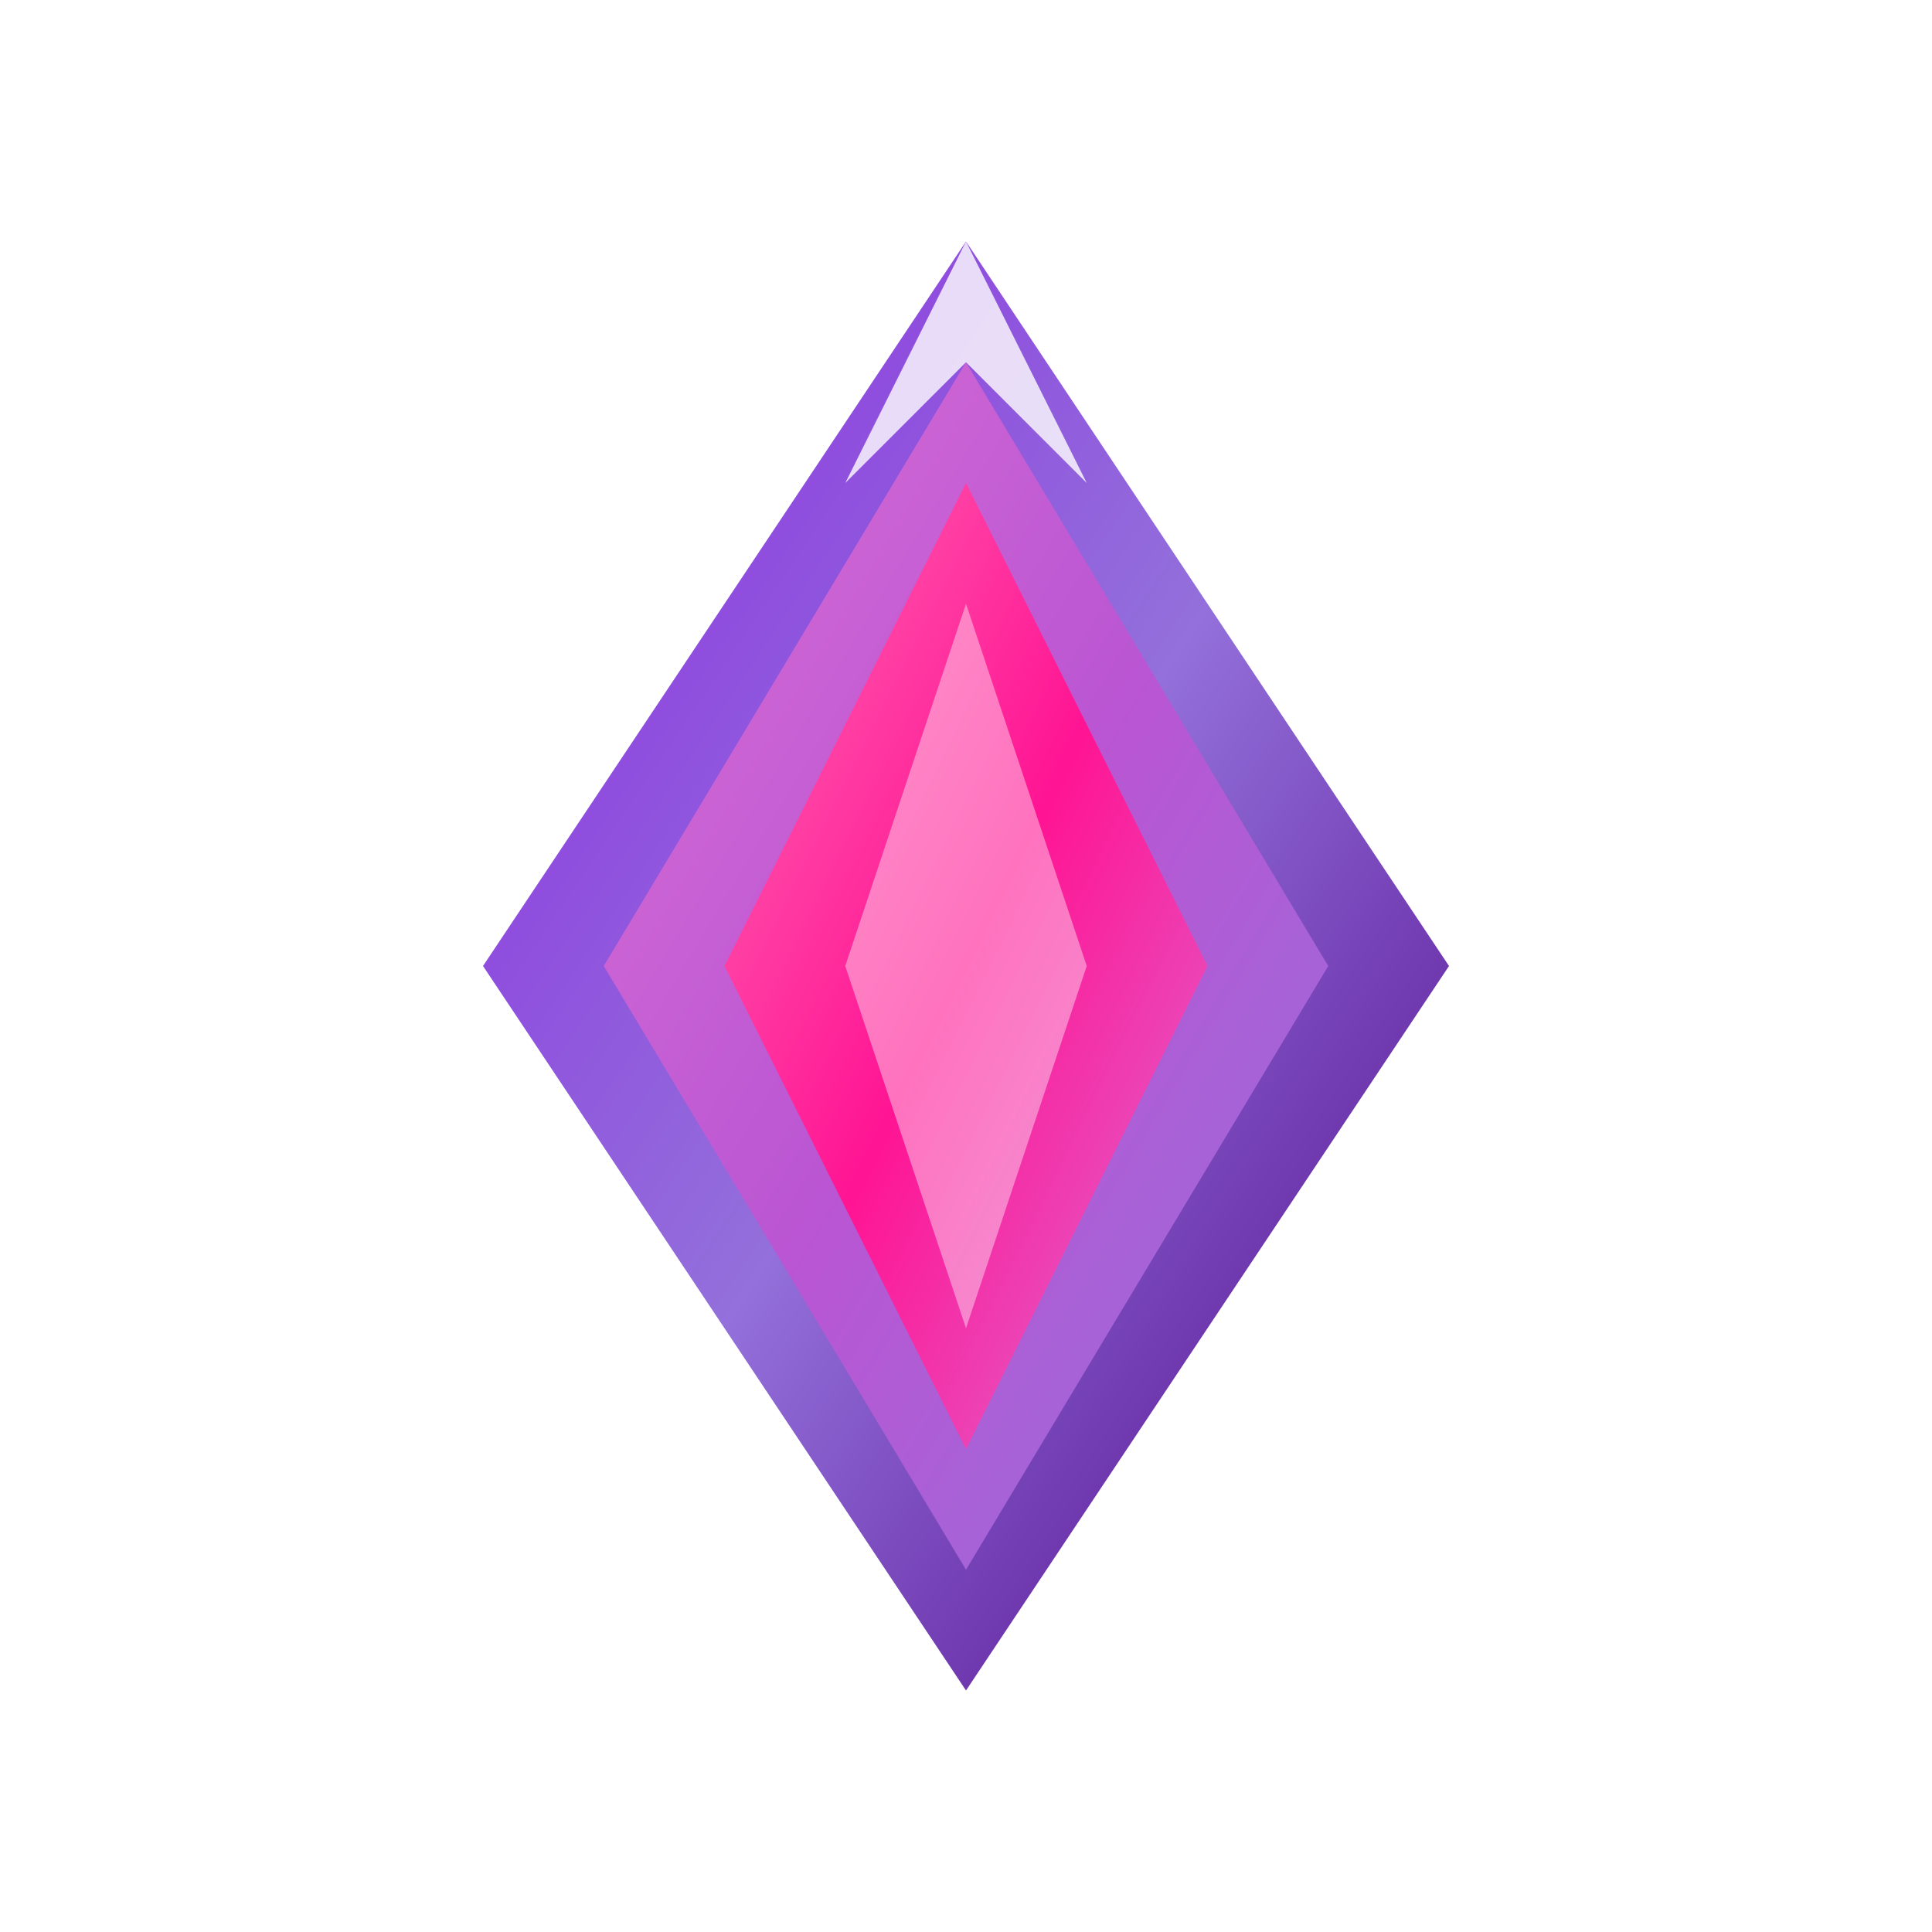
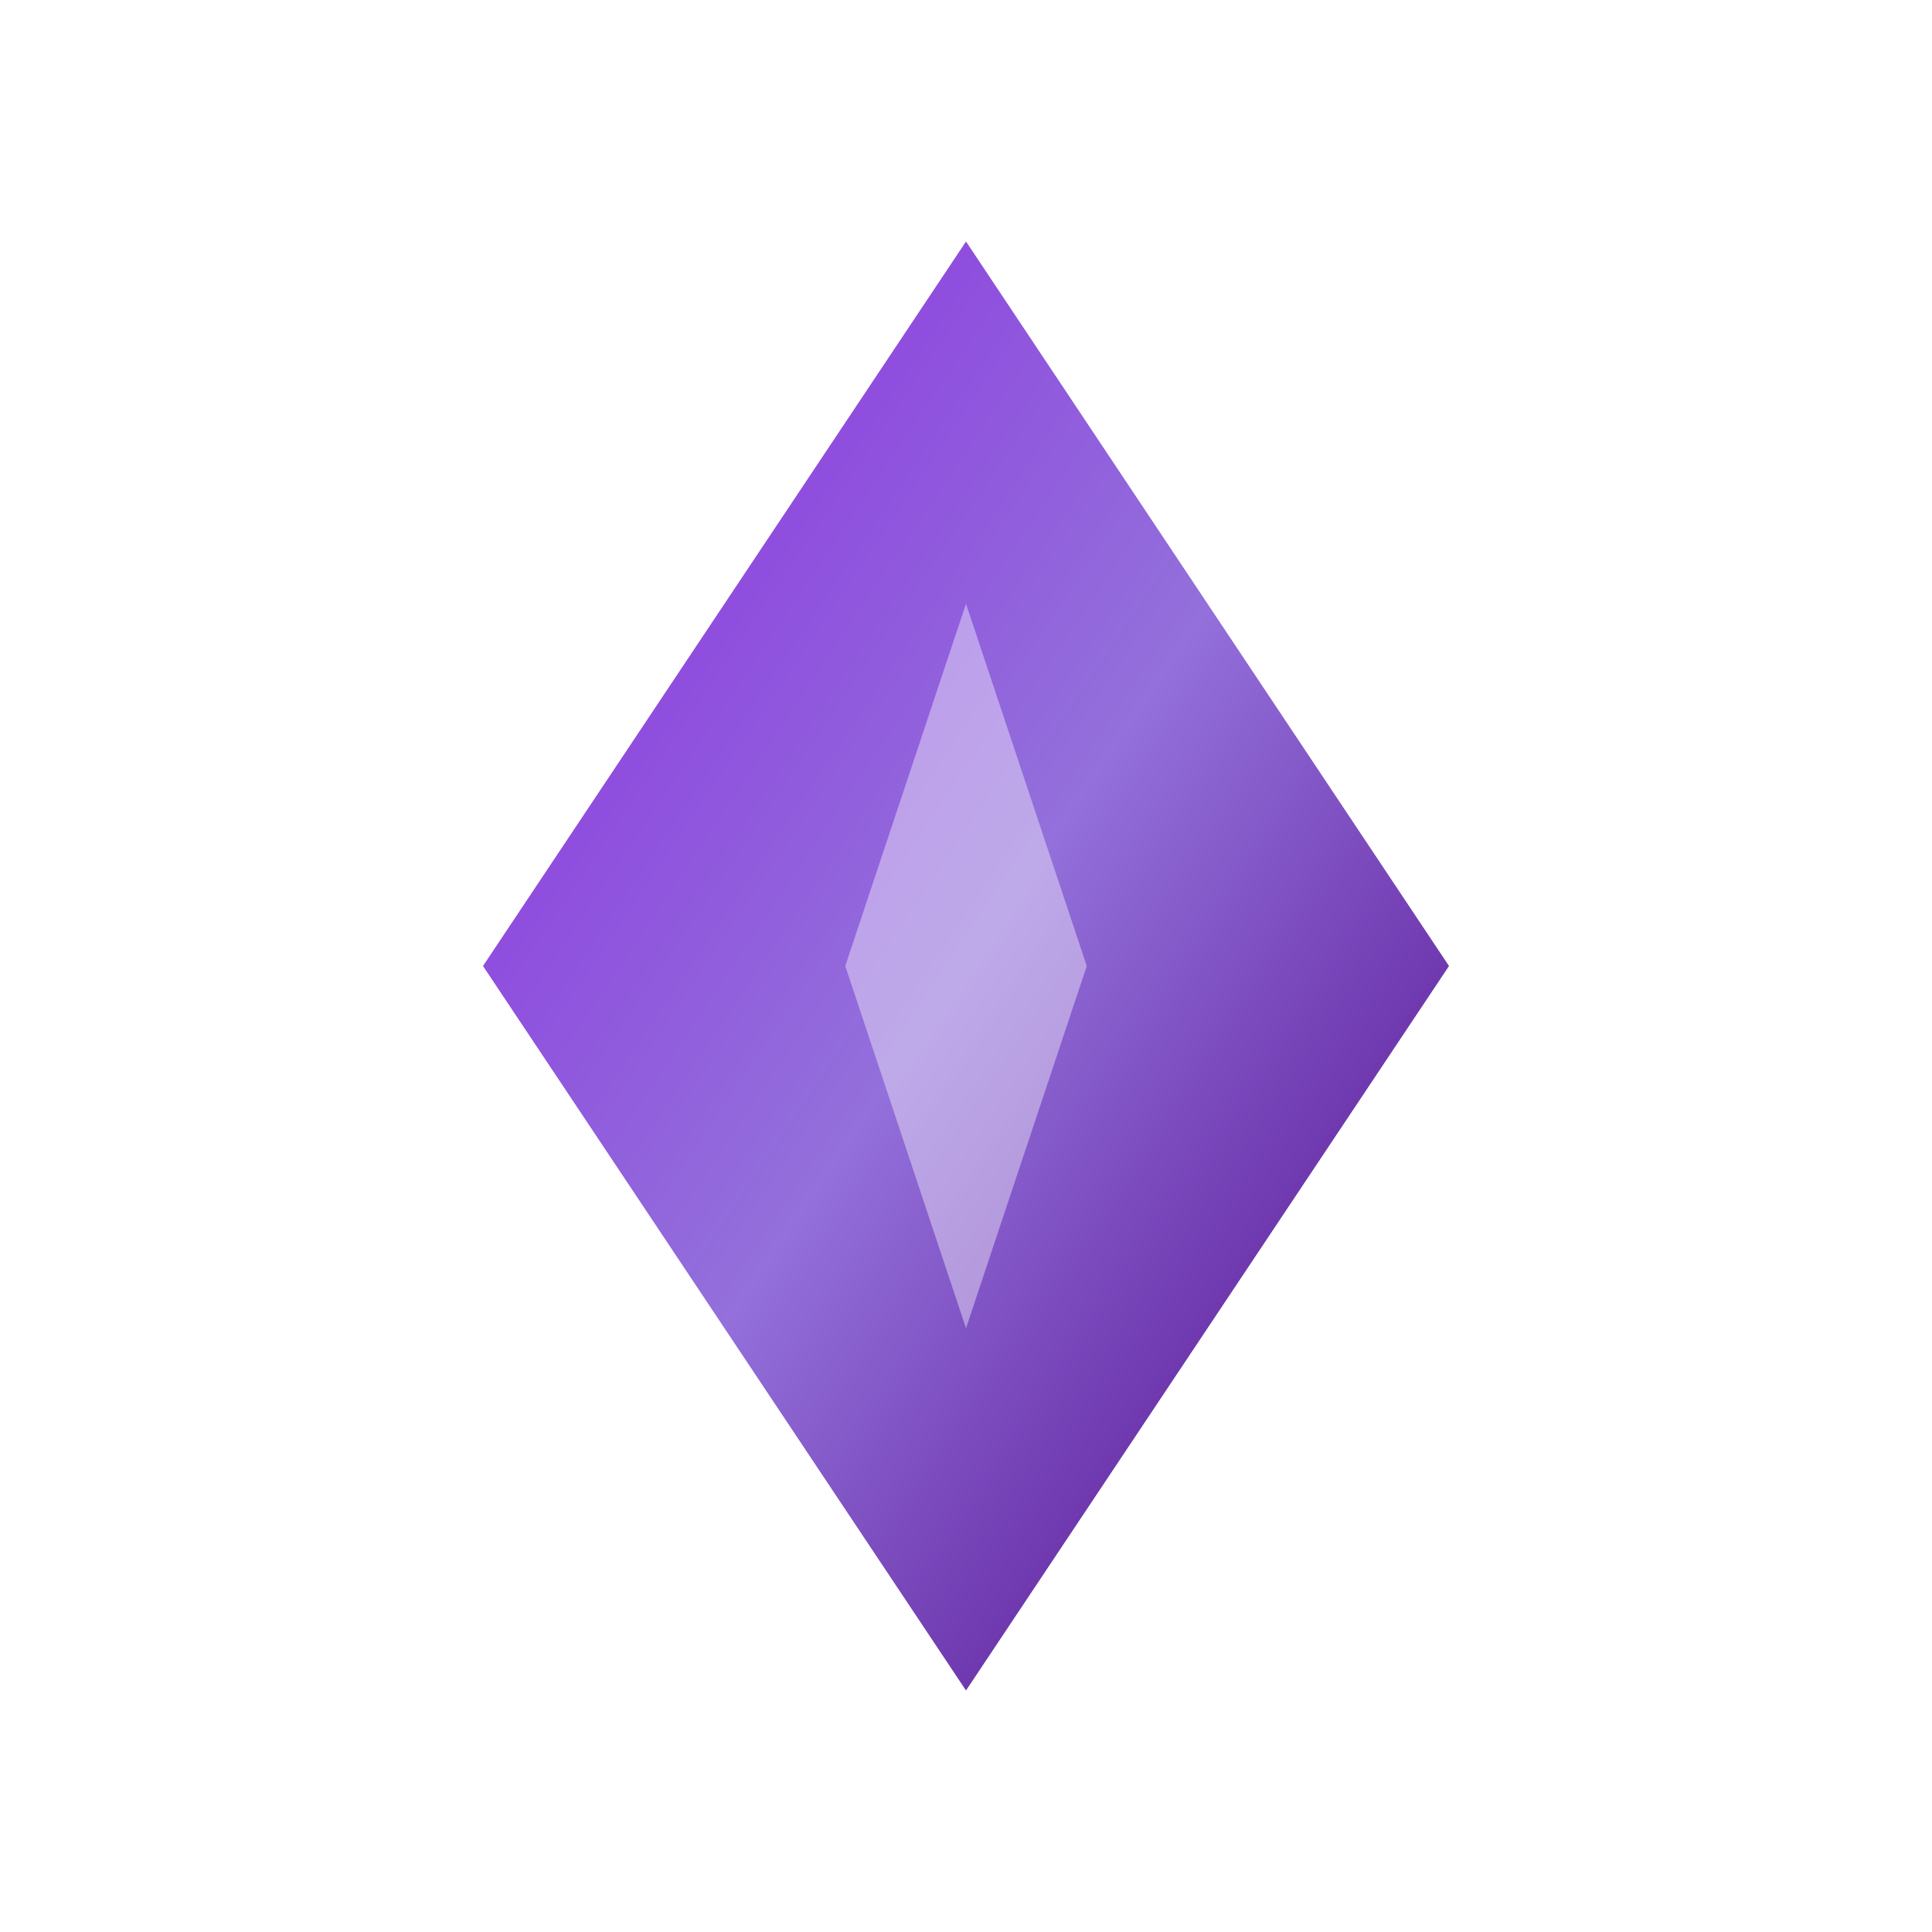
<svg xmlns="http://www.w3.org/2000/svg" viewBox="0 0 32 32" width="32" height="32">
  <defs>
    <linearGradient id="outerGradient" x1="0%" y1="0%" x2="100%" y2="100%">
      <stop offset="0%" style="stop-color:#8a2be2;stop-opacity:1" />
      <stop offset="50%" style="stop-color:#9370db;stop-opacity:1" />
      <stop offset="100%" style="stop-color:#4b0082;stop-opacity:1" />
    </linearGradient>
    <linearGradient id="middleGradient" x1="0%" y1="0%" x2="100%" y2="100%">
      <stop offset="0%" style="stop-color:#da70d6;stop-opacity:1" />
      <stop offset="50%" style="stop-color:#ba55d3;stop-opacity:1" />
      <stop offset="100%" style="stop-color:#9370db;stop-opacity:1" />
    </linearGradient>
    <linearGradient id="innerGradient" x1="0%" y1="0%" x2="100%" y2="100%">
      <stop offset="0%" style="stop-color:#ff69b4;stop-opacity:1" />
      <stop offset="50%" style="stop-color:#ff1493;stop-opacity:1" />
      <stop offset="100%" style="stop-color:#da70d6;stop-opacity:1" />
    </linearGradient>
    <filter id="glow">
      <feGaussianBlur stdDeviation="2" result="coloredBlur" />
      <feMerge>
        <feMergeNode in="coloredBlur" />
        <feMergeNode in="SourceGraphic" />
      </feMerge>
    </filter>
  </defs>
  <polygon points="16,4 24,16 16,28 8,16" fill="url(#outerGradient)" filter="url(#glow)" />
-   <polygon points="16,6 22,16 16,26 10,16" fill="url(#middleGradient)" />
-   <polygon points="16,8 20,16 16,24 12,16" fill="url(#innerGradient)" />
  <polygon points="16,10 18,16 16,22 14,16" fill="#ffffff" opacity="0.4" />
-   <polygon points="16,4 18,8 16,6 14,8" fill="#ffffff" opacity="0.8" />
</svg>